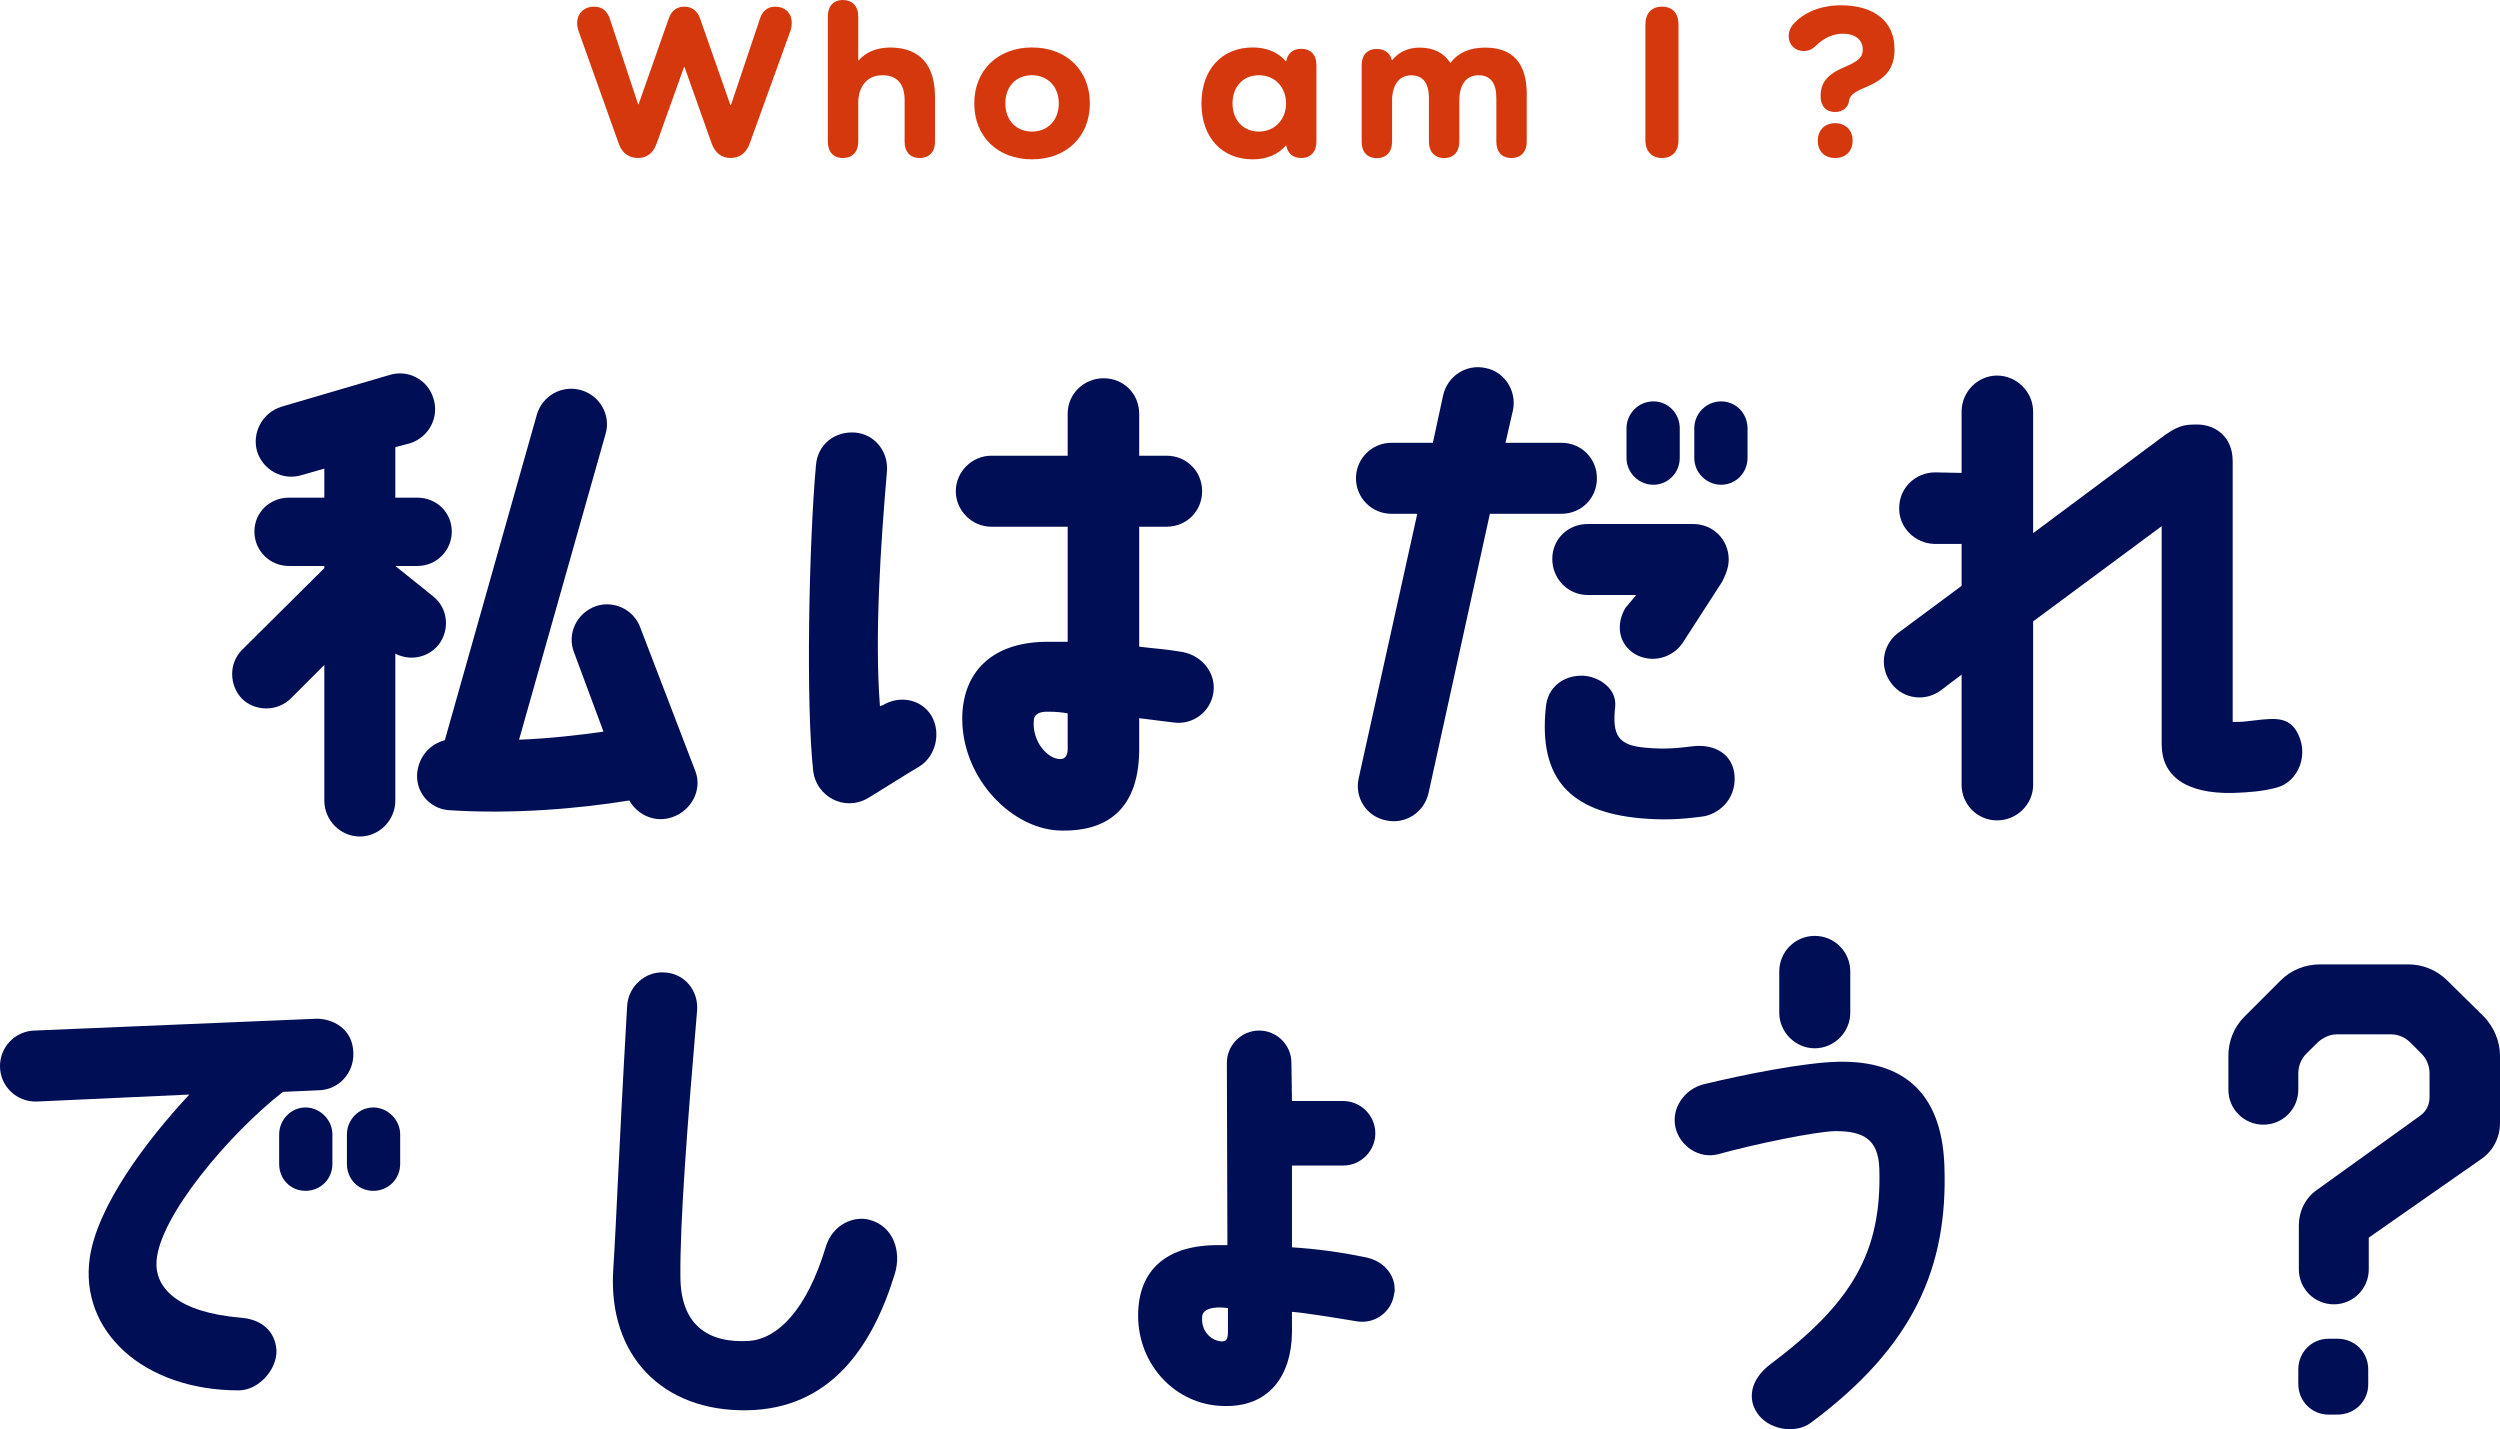
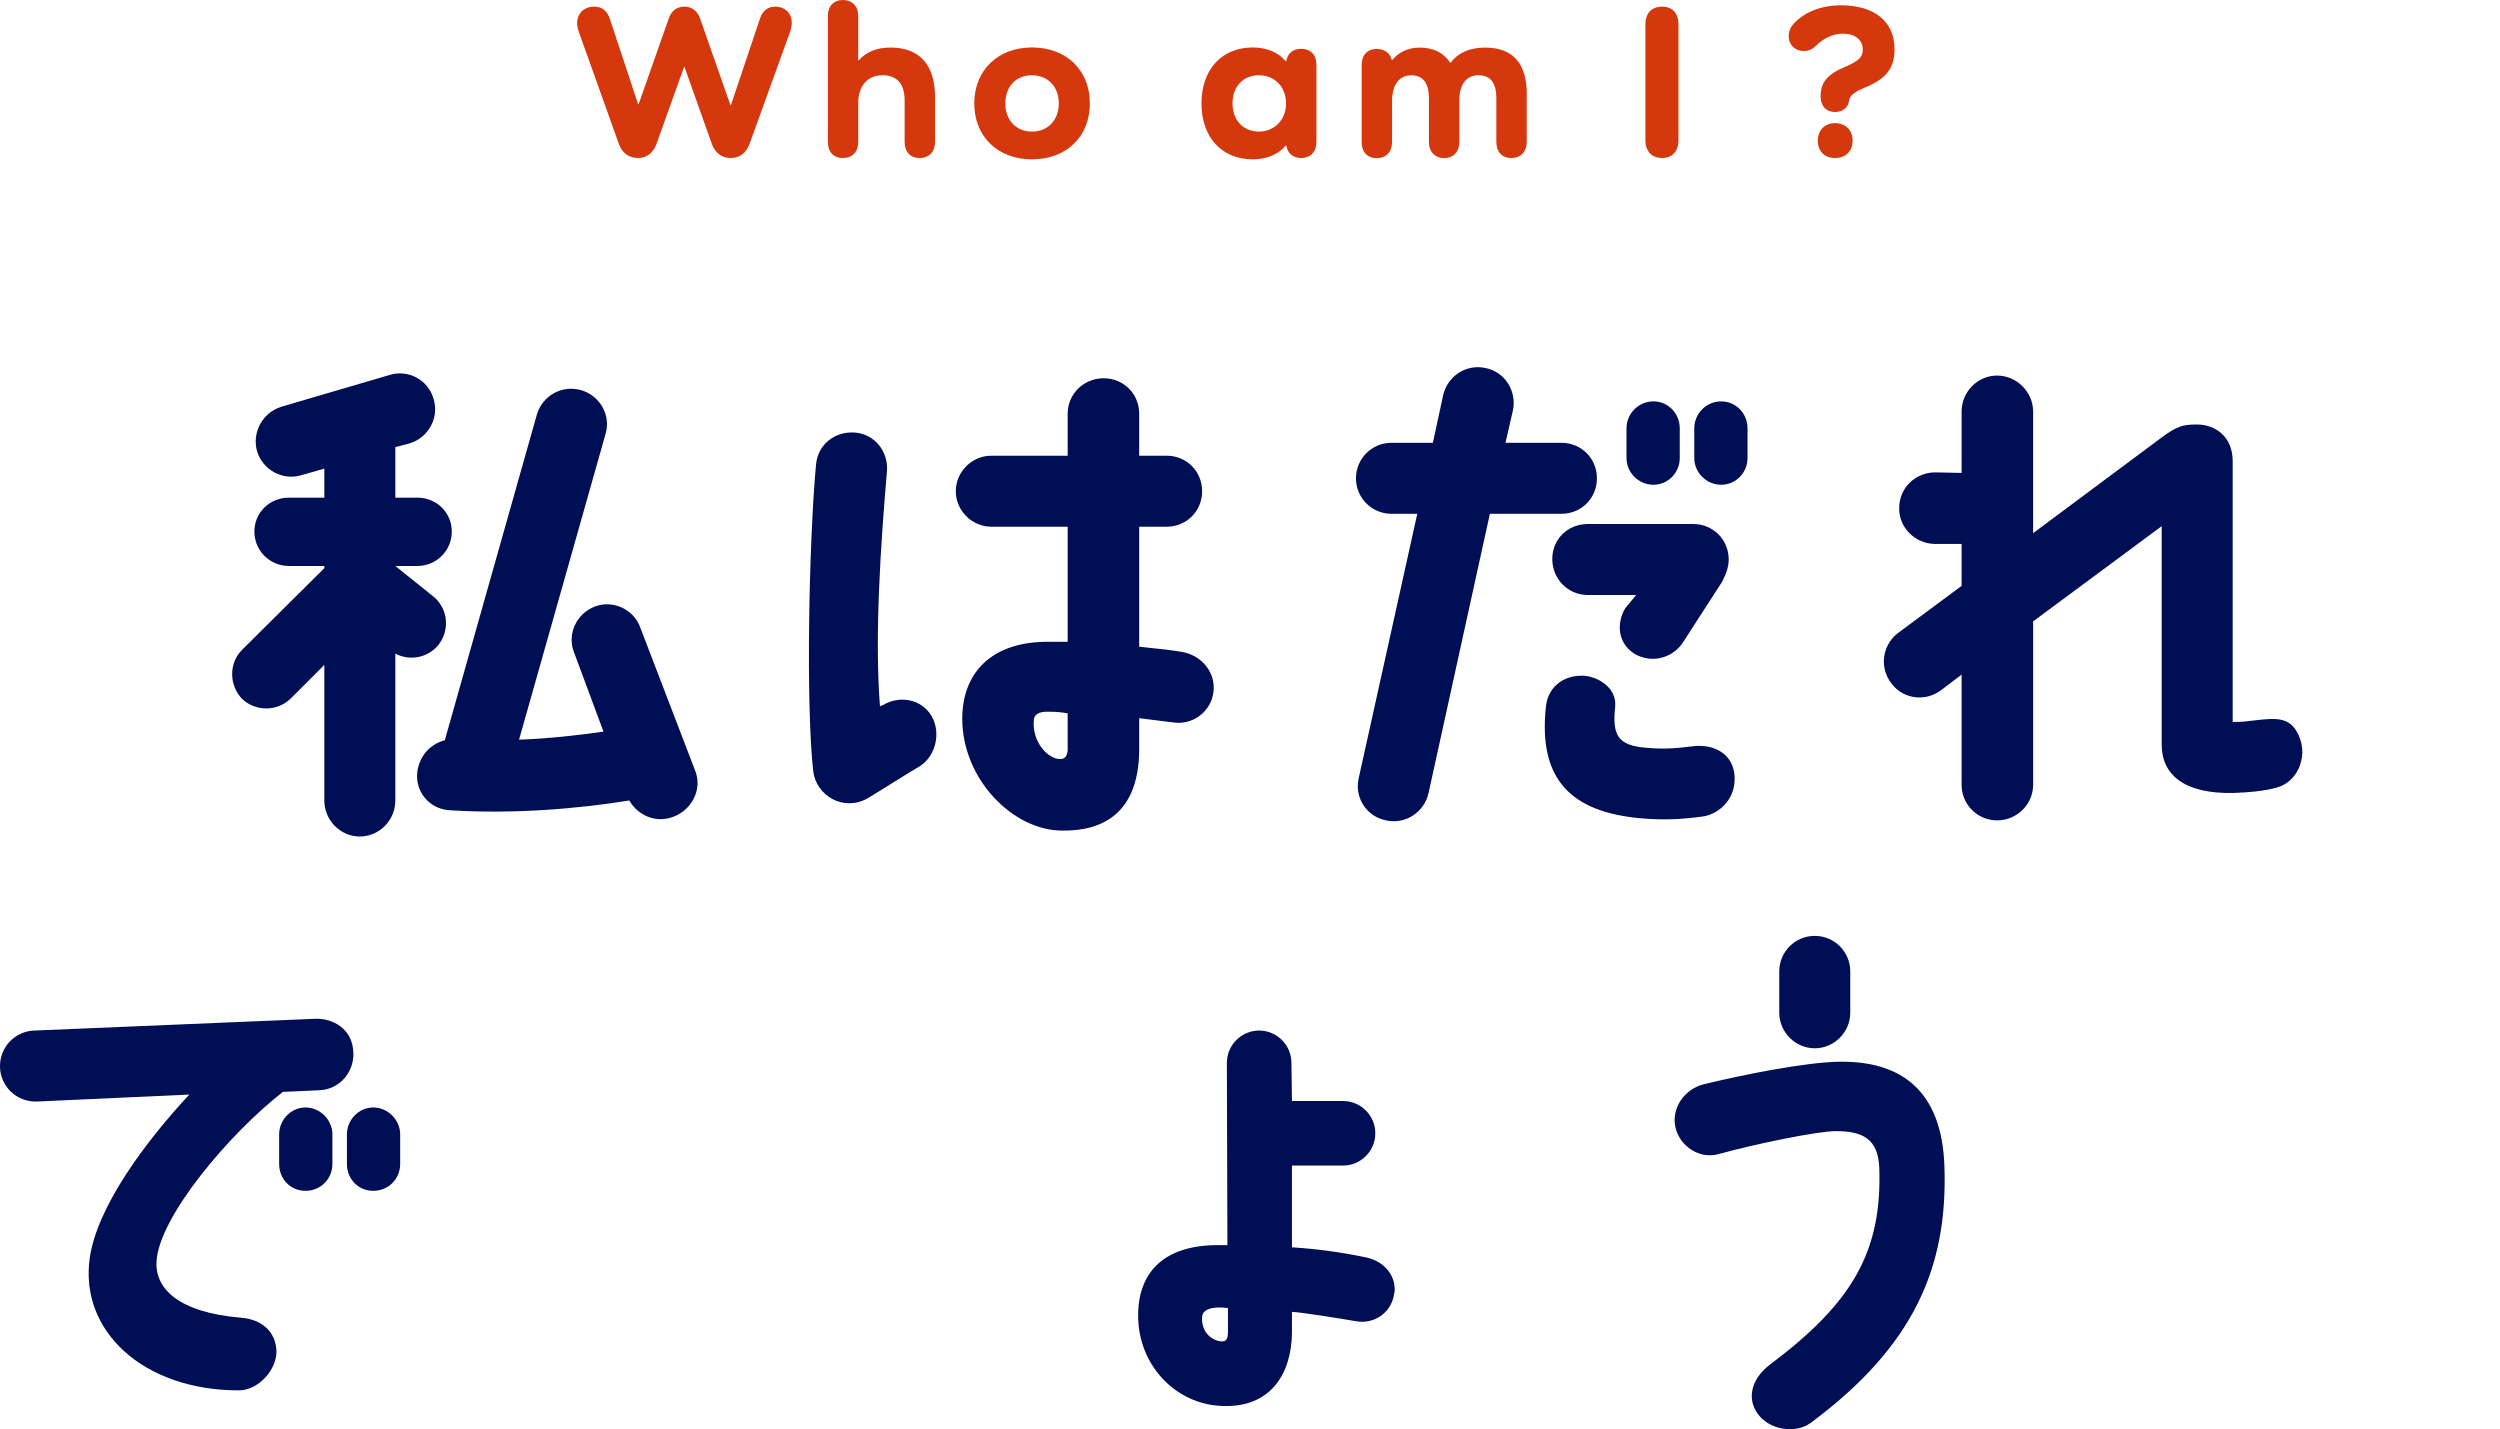
<svg xmlns="http://www.w3.org/2000/svg" id="_レイヤー_2" data-name="レイヤー 2" width="371.84" height="212.57" viewBox="0 0 371.84 212.57">
  <defs>
    <style>
      .cls-1 {
        fill: #d5380d;
      }

      .cls-2 {
        fill: #000e56;
      }
    </style>
  </defs>
  <g id="design">
    <g id="maintitle_who_sp">
      <g>
        <path class="cls-2" d="M36,103.94c-1.92-2-2-5.28,0-7.28l12.24-12.16v-.32h-5.28c-2.8,0-5.12-2.24-5.12-5.12s2.32-5.04,5.12-5.04h5.28v-4.32l-3.36.96c-2.8.88-5.76-.72-6.64-3.52-.8-2.8.8-5.76,3.6-6.64l16.08-4.72c2.8-.88,5.76.72,6.56,3.52.88,2.8-.72,5.76-3.52,6.64l-2.16.56v7.52h3.28c2.88,0,5.12,2.24,5.12,5.04s-2.24,5.12-5.12,5.12h-3.28l5.68,4.56c2.16,1.76,2.48,4.96.72,7.2-1.6,1.92-4.24,2.4-6.4,1.28v21.84c0,2.96-2.4,5.36-5.28,5.36s-5.28-2.4-5.28-5.36v-20.16l-4.96,4.96c-2,2-5.28,2-7.28.08ZM100,121.54c-2.48.88-5.12-.24-6.4-2.48-7.36,1.2-17.28,2.08-26.88,1.44-2.96-.24-5.04-2.88-4.64-5.76.32-2.32,1.92-4.08,4.08-4.64l13.68-48.4c.8-2.8,3.68-4.48,6.56-3.68,2.8.8,4.48,3.68,3.68,6.48l-12.88,45.52c4.32-.16,8.64-.64,12.56-1.2l-4.4-11.84c-1.04-2.72.4-5.76,3.2-6.8,2.72-.96,5.76.48,6.72,3.28l8.16,21.28c1.04,2.8-.64,5.84-3.44,6.8Z" />
        <path class="cls-2" d="M120.96,114.74c-1.12-10-.64-34,.4-45.52.24-3.12,2.8-5.12,5.84-4.88,2.88.24,4.96,2.8,4.72,5.76-.96,11.2-1.84,24.56-1.04,34.96.08-.08.32-.16.4-.16,2.48-1.52,5.76-.96,7.28,1.6,1.44,2.48.64,6-1.84,7.52-1.28.72-6.32,3.92-7.68,4.72-3.52,2-7.6-.32-8.08-4ZM180.48,102.98c-.4,2.88-3.04,4.88-5.92,4.48-1.28-.16-3.84-.48-5.12-.64v4.96c-.16,9.12-5.36,11.84-11.44,11.76-7.36,0-14.88-7.68-14.88-16.64,0-6.64,4.16-11.6,13.12-11.44h2.56v-17.12h-11.36c-2.88,0-5.28-2.4-5.28-5.28s2.4-5.28,5.28-5.28h11.36v-6.24c0-2.96,2.4-5.28,5.36-5.28s5.28,2.32,5.28,5.28v6.24h4.08c2.96,0,5.28,2.32,5.28,5.28s-2.32,5.28-5.28,5.28h-4.08v17.84c1.84.24,4.24.4,6.48.8,2.88.56,4.96,3.12,4.56,6ZM158.8,106.1c-.88-.16-1.76-.24-2.72-.24-1.68-.08-2.32.48-2.32,1.36-.24,3.12,2.08,5.68,3.92,5.68.8,0,1.2-.56,1.12-1.92v-4.88Z" />
        <path class="cls-2" d="M202.08,115.78l8.72-39.36h-3.84c-2.96,0-5.28-2.4-5.28-5.28s2.32-5.28,5.28-5.28h6.16l1.52-7.04c.64-2.88,3.44-4.72,6.32-4.08,2.88.56,4.64,3.44,4.08,6.24l-1.12,4.88h8.32c2.96,0,5.28,2.32,5.28,5.28s-2.32,5.28-5.28,5.28h-10.64l-9.12,41.52c-.64,2.88-3.44,4.72-6.32,4.08-2.88-.56-4.72-3.36-4.08-6.24ZM243.92,121.7c-10.24-.96-15.12-5.76-14-16.48.24-2.96,2.56-4.8,5.52-4.72,2.16.08,5.04,1.76,4.8,4.56-.48,4.32.4,5.84,4.64,6.16,2.56.24,4.56.08,7.04-.24,3.12-.32,5.92,1.2,6.08,4.56.16,3.6-2.64,5.68-4.88,5.92-3.04.4-5.68.56-9.2.24ZM257.12,83.22c0,1.04-.32,2-.96,3.28l-5.68,8.8c-1.52,2.56-4.72,3.44-7.28,2-2.64-1.6-2.8-4.64-1.44-6.88l1.6-1.92h-7.2c-2.96,0-5.28-2.4-5.28-5.36s2.32-5.2,5.28-5.2h15.68c2.96,0,5.28,2.32,5.28,5.28ZM249.84,63.7v4.4c0,2.24-1.76,4-3.92,4s-4-1.76-4-4v-4.4c0-2.16,1.76-4,4-4s3.92,1.84,3.92,4ZM259.92,63.7v4.4c0,2.24-1.76,4-3.92,4s-4-1.76-4-4v-4.4c0-2.16,1.76-4,4-4s3.92,1.84,3.92,4Z" />
        <path class="cls-2" d="M341.52,108.66c2.08,3.36.4,7.6-2.88,8.48-2.08.56-4.16.72-6.48.8-7.2.16-10.64-2.64-10.64-7.2v-32.48l-19.12,14.16v24.32c0,2.88-2.4,5.28-5.36,5.28s-5.28-2.4-5.28-5.28v-16.4l-2.96,2.24c-2.32,1.84-5.68,1.44-7.44-.88-1.84-2.32-1.44-5.6.8-7.44l9.6-7.12v-6.24h-4.08c-2.88-.08-5.28-2.48-5.2-5.36,0-2.96,2.4-5.28,5.36-5.28l3.92.08v-9.12c0-2.96,2.4-5.36,5.28-5.36s5.36,2.4,5.36,5.36v18.08l18.8-14c2.64-2,3.52-2.16,5.6-2.16,2.64,0,5.28,1.76,5.28,5.44v38.8c.64,0,1.28,0,1.92-.08,3.68-.4,6.08-.96,7.52,1.36Z" />
        <path class="cls-2" d="M0,158.72c-.08-2.96,2.24-5.36,5.12-5.44l42-1.76c2.24,0,5.36,1.36,5.44,5.12.08,2.96-2.16,5.44-5.12,5.52l-5.36.24c-8,6.24-18.4,18.56-18.8,25.2-.24,3.92,3.04,7.6,12.64,8.4,2.88.24,5.04,1.92,5.2,4.88.08,2.88-2.72,5.92-5.6,5.92-14.24,0-23.76-8.88-22.16-19.76,1.12-7.6,8.24-17.2,14.8-24.24l-22.72,1.04c-2.96.08-5.36-2.24-5.44-5.12ZM49.44,168.72v4.4c0,2.24-1.76,4-4,4s-3.92-1.76-3.92-4v-4.4c0-2.16,1.76-4,3.92-4s4,1.84,4,4ZM59.52,168.72v4.4c0,2.24-1.76,4-4,4s-3.92-1.76-3.92-4v-4.4c0-2.16,1.76-4,3.92-4s4,1.84,4,4Z" />
-         <path class="cls-2" d="M129.36,181.44c3.52.96,4.72,4.64,3.76,7.92-3.28,10.8-9.52,20.24-22.08,20.4-12.56.16-20.56-8.16-19.84-20.72.56-8.8.72-15.84,2.08-39.44.16-2.88,2.72-5.2,5.6-4.96,2.96.16,5.04,2.72,4.8,5.68-1.44,16.88-2.56,31.44-2.48,39.52,0,7.2,4.08,10,10.24,9.6,4.24-.32,8.56-4.64,11.36-13.92,1.04-3.52,4.32-4.72,6.56-4.08Z" />
        <path class="cls-2" d="M207.44,191.76c0,.24,0,.48-.08.64-.32,2.64-2.72,4.48-5.36,4.16-3.36-.56-8.32-1.36-9.84-1.44v3.12c-.08,6.32-3.36,11.12-10.24,10.88-7.04-.16-12.64-6.08-12.64-13.44,0-6.8,4.24-10.64,12.32-10.48h.96c0-1.04-.08-27.12-.08-27.12,0-2.64,2.16-4.8,4.8-4.8s4.8,2.16,4.8,4.8c0,0,.08,5.2.08,5.68h7.6c2.64,0,4.8,2.16,4.8,4.8s-2.16,4.8-4.8,4.8h-7.6v12.16c3.76.24,7.28.72,11.12,1.52,2.48.56,4.16,2.48,4.16,4.72ZM182.64,198.08v-3.52c-2.24-.32-3.84.16-3.84,1.36-.16,2.32,1.6,3.6,3.04,3.6.32-.08.8,0,.8-1.44Z" />
        <path class="cls-2" d="M249.2,167.68c-.64-2.88,1.36-5.68,4.16-6.4,5.92-1.44,15.12-3.28,20.16-3.36,9.28-.16,15.28,4.32,15.68,15.44.56,15.12-4.56,26.88-19.84,38.24-2.32,1.76-6.4,1.04-8-1.44-1.36-1.92-1.2-4.88,2-7.28,12.16-9.12,16.56-16.72,16.16-29.12-.16-4.4-2.48-5.52-6.48-5.52-2.72,0-12.08,1.92-17.52,3.44-2.8.72-5.68-1.2-6.32-4ZM264.64,150.64v-6.16c0-2.88,2.32-5.28,5.28-5.28s5.28,2.4,5.28,5.28v6.16c0,2.88-2.4,5.28-5.28,5.28s-5.28-2.4-5.28-5.28Z" />
-         <path class="cls-2" d="M358.24,143.44c2.16,0,4.24.88,5.76,2.4l5.44,5.36c1.52,1.6,2.4,3.68,2.4,5.84v10c0,2.16-1.04,4.16-2.8,5.36l-16.72,11.68v4.72c0,2.88-2.32,5.2-5.2,5.2s-5.2-2.32-5.2-5.2v-6.48c0-2.16.96-4.16,2.72-5.36l15.36-11.04c.88-.64,1.36-1.6,1.36-2.72v-3.52c0-1.12-.4-2.16-1.2-2.96-.56-.56-1.12-1.12-1.68-1.68-.72-.72-1.76-1.2-2.88-1.2h-8c-1.04,0-2.08.48-2.88,1.2-.56.56-1.12,1.12-1.68,1.68-.8.8-1.2,1.84-1.2,2.96v2.4c0,2.88-2.32,5.2-5.2,5.2s-5.2-2.32-5.2-5.2v-5.04c0-2.16.8-4.24,2.4-5.84l5.36-5.36c1.52-1.52,3.6-2.4,5.84-2.4h13.2ZM341.84,203.68c0-2.56,2-4.56,4.48-4.56h1.36c2.56,0,4.56,2,4.56,4.56v2.24c0,2.48-2,4.48-4.56,4.48h-1.36c-2.48,0-4.48-2-4.48-4.56v-2.16Z" />
      </g>
      <g>
        <path class="cls-1" d="M117.76,3.4c0,.4-.07.83-.23,1.29l-6.04,16.7c-.5,1.35-1.45,2.11-2.81,2.11s-2.31-.76-2.81-2.11l-4.06-11.42h-.07l-4.09,11.42c-.5,1.35-1.42,2.11-2.77,2.11s-2.38-.76-2.84-2.11l-5.94-16.63c-.17-.5-.26-.89-.26-1.29,0-1.52,1.06-2.48,2.54-2.48,1.16,0,1.95.63,2.34,1.85l4.19,12.67h.07l4.49-12.77c.4-1.16,1.22-1.75,2.31-1.75s1.95.59,2.34,1.75l4.52,12.9h.07l4.36-12.97c.36-1.09,1.19-1.68,2.21-1.68,1.45,0,2.48.92,2.48,2.41Z" />
        <path class="cls-1" d="M139.07,14.39v6.7c0,1.49-.86,2.41-2.28,2.41s-2.24-.92-2.24-2.41v-6.17c0-2.44-1.12-3.73-3.3-3.73s-3.6,1.55-3.6,4.16v5.74c0,1.49-.86,2.41-2.28,2.41s-2.24-.92-2.24-2.41V2.41c0-1.49.86-2.41,2.24-2.41s2.28.92,2.28,2.41v6.57h.07c1.06-1.22,2.64-1.91,4.72-1.91,4.32,0,6.63,2.57,6.63,7.33Z" />
        <path class="cls-1" d="M153.49,7.06c5.12,0,8.61,3.37,8.61,8.32s-3.5,8.32-8.61,8.32-8.58-3.4-8.58-8.32,3.5-8.32,8.58-8.32ZM153.49,19.57c2.38,0,3.99-1.72,3.99-4.19s-1.62-4.19-3.99-4.19-3.96,1.68-3.96,4.19,1.62,4.19,3.96,4.19Z" />
        <path class="cls-1" d="M195.8,9.64v11.45c0,1.49-.86,2.41-2.28,2.41-1.19,0-2.01-.69-2.21-1.85h-.07c-1.12,1.32-2.81,2.05-4.92,2.05-4.59,0-7.62-3.27-7.62-8.32s3.04-8.32,7.62-8.32c2.11,0,3.8.73,4.92,2.05h.07c.2-1.19,1.02-1.85,2.21-1.85,1.42,0,2.28.89,2.28,2.38ZM191.28,15.38c0-2.44-1.68-4.19-4.03-4.19s-3.93,1.68-3.93,4.19,1.62,4.19,3.93,4.19,4.03-1.75,4.03-4.19Z" />
        <path class="cls-1" d="M227.08,14.03v7.06c0,1.49-.86,2.41-2.28,2.41s-2.24-.92-2.24-2.41v-6.53c0-2.21-.89-3.37-2.64-3.37-1.85,0-2.87,1.39-2.87,3.8v6.11c0,1.49-.86,2.41-2.24,2.41s-2.28-.92-2.28-2.41v-6.53c0-2.21-.89-3.37-2.64-3.37s-2.84,1.39-2.84,3.8v6.11c0,1.49-.86,2.41-2.28,2.41s-2.24-.92-2.24-2.41v-11.45c0-1.49.86-2.38,2.24-2.38,1.19,0,2.01.63,2.24,1.65h.07c.96-1.19,2.38-1.85,4.06-1.85,2.11,0,3.6.79,4.55,2.24h.07c1.09-1.45,2.81-2.24,5.12-2.24,4.19,0,6.21,2.38,6.21,6.96Z" />
        <path class="cls-1" d="M249.65,3.63v17.23c0,1.65-.92,2.64-2.44,2.64s-2.48-.99-2.48-2.64V3.63c0-1.65.92-2.64,2.48-2.64s2.44.99,2.44,2.64Z" />
        <path class="cls-1" d="M281.79,7.26c0,2.84-1.22,4.46-4.36,5.74-1.82.76-2.31,1.25-2.41,2.01-.13.99-.96,1.65-2.08,1.65-1.32,0-2.15-.89-2.15-2.31,0-2.05.92-3.27,3.66-4.42,2.05-.86,2.61-1.49,2.61-2.54,0-1.45-1.12-2.38-2.94-2.38-1.45,0-2.87.63-4.09,1.85-.46.46-1.02.73-1.75.73-1.29,0-2.24-.92-2.24-2.21,0-.69.23-1.25.63-1.72,1.62-1.85,4.16-2.87,7.16-2.87,4.98,0,7.95,2.44,7.95,6.47ZM275.55,20.93c0,1.55-1.02,2.57-2.61,2.57s-2.57-1.02-2.57-2.57,1.02-2.61,2.57-2.61,2.61,1.02,2.61,2.61Z" />
      </g>
    </g>
  </g>
</svg>